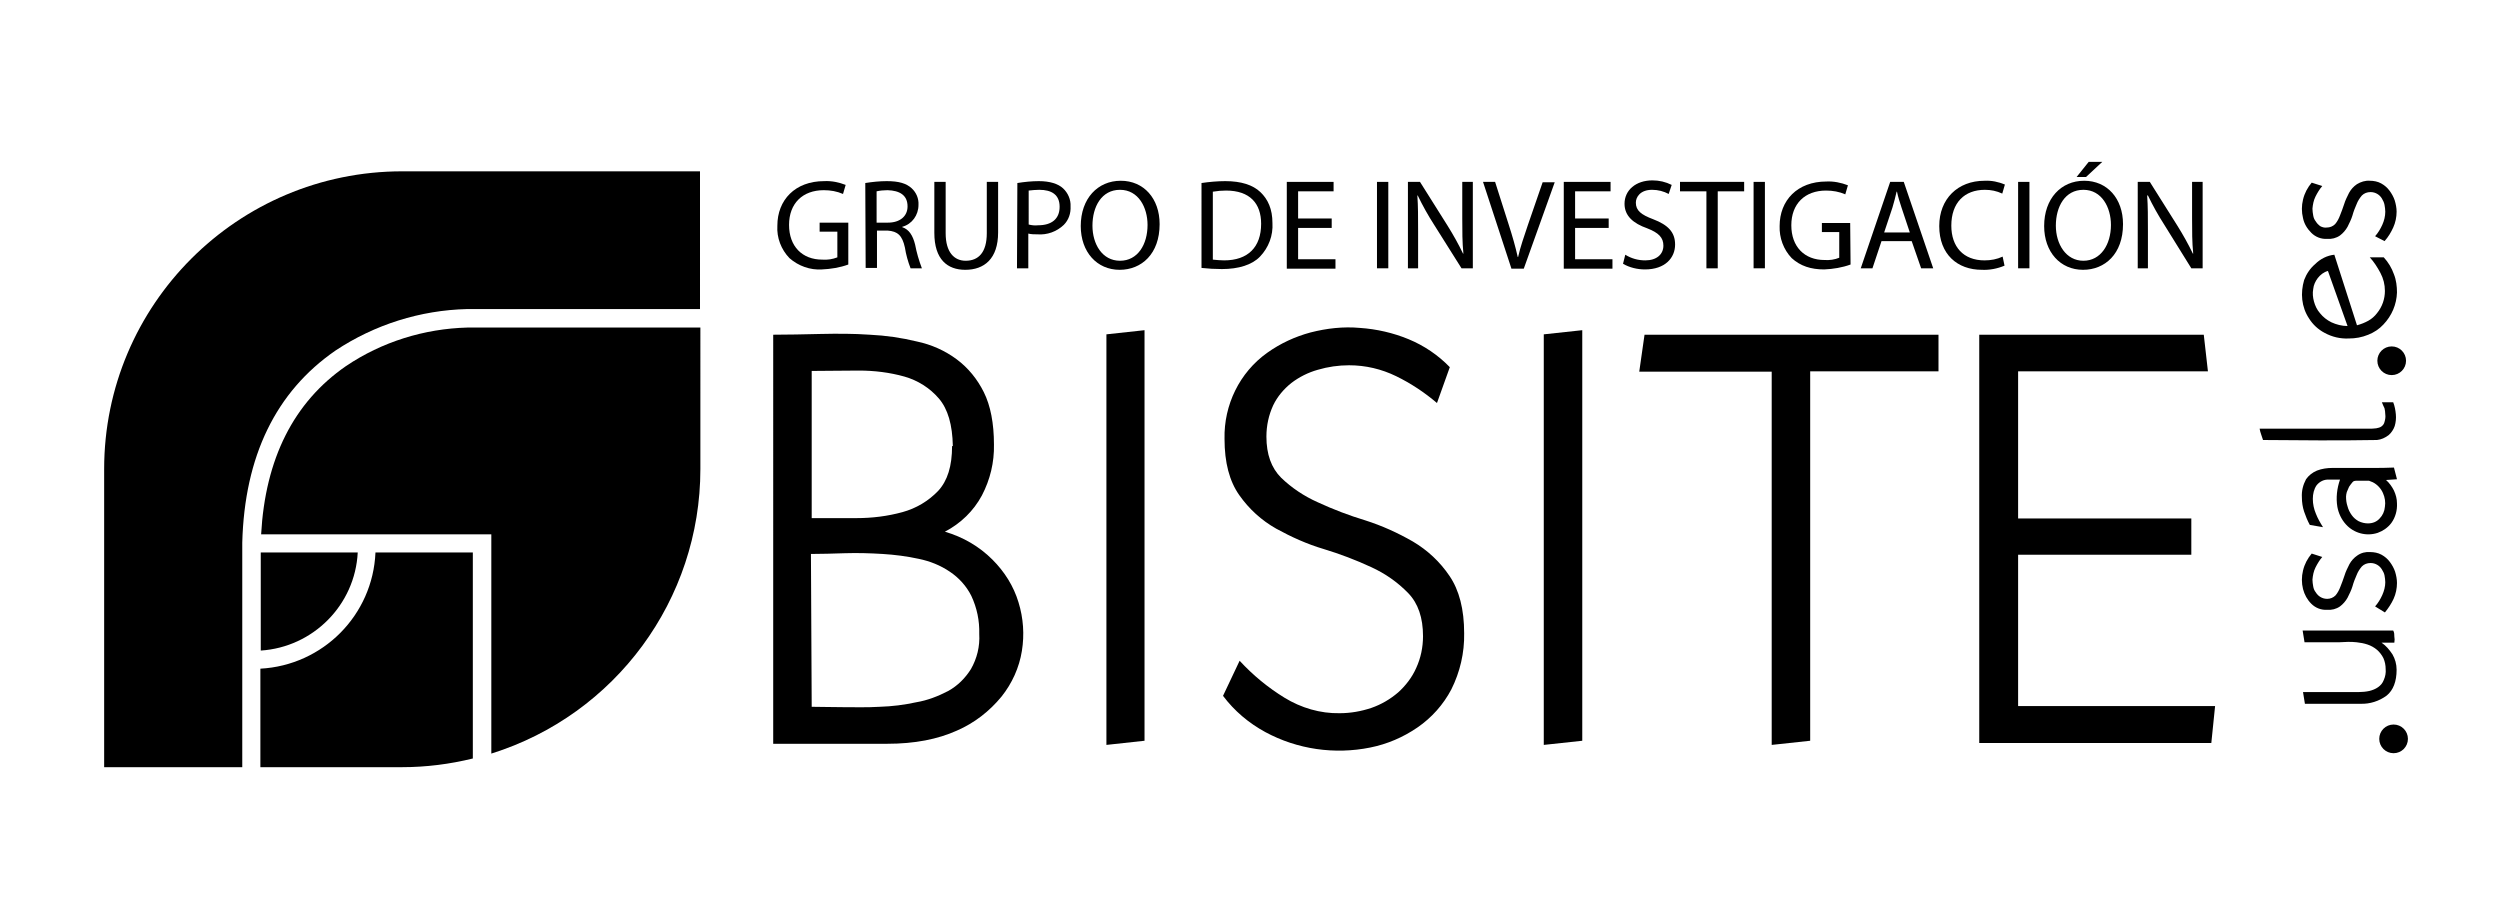
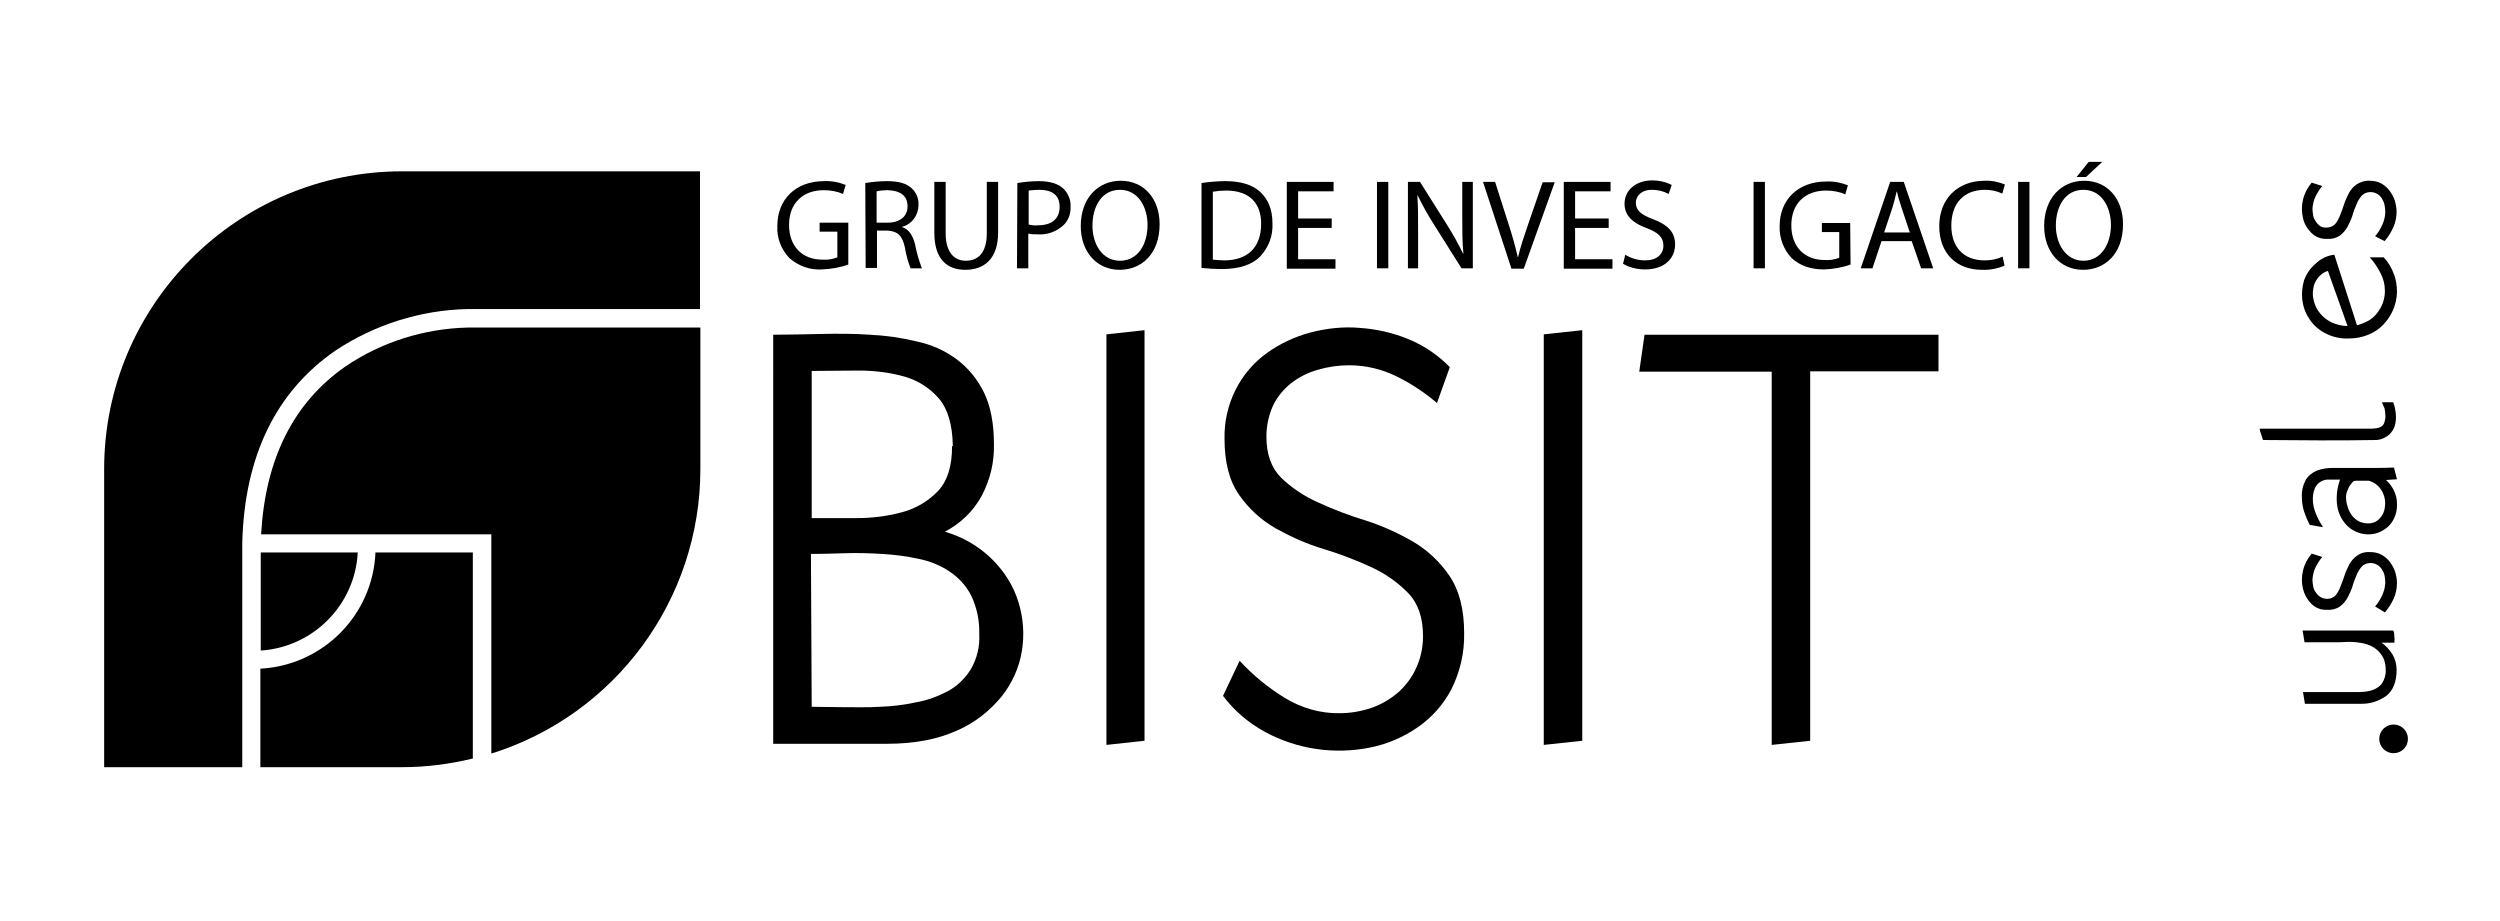
<svg xmlns="http://www.w3.org/2000/svg" version="1.1" id="Capa_1" x="0px" y="0px" viewBox="0 0 662.5 244" style="enable-background:new 0 0 662.5 244;" xml:space="preserve">
  <title>logo bisite-ES</title>
  <path d="M634.5,168.7c0.1,0.5,0.1,1,0,1.6h-3.4c1.2,0.8,2.1,1.9,2.9,3.1c0.7,1.2,1.1,2.6,1.1,4.1c0,3.1-0.9,5.4-2.6,6.8  c-2,1.5-4.5,2.3-7,2.2h-14.7l-0.5-3.1H625c1,0,2-0.1,2.9-0.3c0.8-0.2,1.6-0.5,2.3-1c0.7-0.5,1.2-1.1,1.5-1.9  c0.4-0.9,0.6-1.9,0.5-2.9c0-1-0.2-2-0.6-2.9c-0.4-0.8-1-1.6-1.7-2.2c-0.7-0.6-1.6-1.1-2.5-1.4c-0.9-0.3-1.9-0.5-2.9-0.6  c-0.8-0.1-1.5-0.1-2.3-0.1c-0.8,0-1.5,0.1-2.3,0.1h-9.2l-0.5-3.1h24C634.5,167.6,634.5,168.2,634.5,168.7" />
  <path d="M629.4,160.7c0.8-0.9,1.4-1.9,1.9-3c0.5-1.1,0.8-2.3,0.8-3.4c0-0.6-0.1-1.2-0.2-1.8c-0.1-0.6-0.4-1.1-0.7-1.6  c-0.3-0.5-0.7-0.9-1.2-1.2c-0.5-0.3-1.1-0.5-1.8-0.5c-0.9,0-1.7,0.3-2.3,0.9c-0.6,0.7-1.1,1.5-1.4,2.3c-0.4,0.9-0.8,1.9-1.1,3  c-0.3,1-0.8,2-1.3,3c-0.5,0.9-1.2,1.7-2,2.3c-1,0.7-2.2,1-3.4,0.9c-1.6,0.1-3.1-0.5-4.2-1.6c-1.1-1.1-1.8-2.4-2.2-3.9  c-0.4-1.6-0.4-3.3,0-4.9c0.4-1.7,1.2-3.2,2.3-4.5l2.8,0.9c-0.7,0.8-1.3,1.8-1.8,2.8c-0.5,1-0.7,2.1-0.8,3.2c0,0.6,0.1,1.2,0.2,1.8  c0.1,0.6,0.3,1.1,0.7,1.6c0.3,0.5,0.7,0.9,1.2,1.2c0.5,0.3,1.1,0.5,1.8,0.5c0.8,0,1.6-0.3,2.2-0.9c0.6-0.7,1-1.5,1.3-2.3  c0.4-0.9,0.7-1.9,1.1-3c0.3-1,0.8-2,1.3-3c0.5-0.9,1.2-1.7,2.1-2.3c1-0.7,2.2-1,3.4-0.9c1,0,2.1,0.2,3,0.7c0.9,0.5,1.6,1.1,2.2,1.9  c0.6,0.8,1.1,1.7,1.4,2.6c0.3,1,0.5,2,0.5,3c0,1.4-0.3,2.9-0.9,4.2c-0.6,1.3-1.4,2.5-2.3,3.6L629.4,160.7z" />
  <path d="M635.2,127l-2.9,0.2c0.9,0.8,1.6,1.8,2.1,2.8c0.5,1.1,0.8,2.2,0.8,3.4c0.1,1.8-0.4,3.7-1.5,5.2c-0.9,1.2-2.2,2.1-3.6,2.6  c-3,1-6.3,0.1-8.4-2.2c-1.2-1.3-2-3-2.3-4.7c-0.4-2.4-0.1-4.9,0.7-7.2h-2.9c-1.3-0.1-2.5,0.5-3.3,1.5c-0.7,1-1,2.3-1,3.6  c0,1.4,0.3,2.7,0.8,3.9c0.5,1.3,1.2,2.5,1.9,3.6l-3.5-0.6c-0.6-1.1-1.1-2.3-1.5-3.5c-0.4-1.2-0.6-2.5-0.6-3.8  c-0.1-1.7,0.3-3.3,1.1-4.8c0.7-1,1.7-1.8,2.9-2.3c1.3-0.5,2.7-0.7,4.1-0.7c1.5,0,3.1,0,4.7,0h5.8c1.9,0,3.8,0,5.8-0.1L635.2,127z   M623.4,127.8c-0.3,0.4-0.6,0.7-0.9,1.2c-0.2,0.4-0.4,0.9-0.6,1.4c-0.1,0.4-0.2,0.8-0.2,1.2c0,0.9,0.1,1.7,0.4,2.6  c0.2,0.8,0.6,1.6,1.1,2.3c0.5,0.7,1.1,1.2,1.8,1.6c0.8,0.4,1.7,0.6,2.5,0.6c1.2,0,2.3-0.4,3.1-1.3c0.8-0.8,1.3-1.9,1.4-3.1  c0.2-1.2,0-2.5-0.5-3.6c-0.5-1.2-1.5-2.3-2.7-2.9l-0.5-0.2c-0.2-0.1-0.3-0.1-0.5-0.2h-1.7h-1.7C624,127.4,623.6,127.5,623.4,127.8" />
  <path d="M631.2,106.6h3c0.4,1,0.6,2.1,0.7,3.2c0.1,1,0,2.1-0.3,3.1c-0.3,0.9-0.9,1.8-1.6,2.4c-0.9,0.7-2,1.2-3.1,1.3l0,0  c-5.1,0.1-10.1,0.1-15.1,0.1c-5,0-10-0.1-15.1-0.1c-0.2-0.5-0.3-1-0.5-1.5s-0.3-1-0.4-1.5h28.9c0.7,0,1.3,0,2-0.1  c0.5-0.1,1-0.2,1.4-0.5c0.4-0.3,0.7-0.7,0.8-1.2c0.2-0.7,0.3-1.3,0.2-2c0-0.6-0.1-1.1-0.2-1.6C631.6,107.6,631.4,107.1,631.2,106.6" />
  <path d="M618.6,67.5l6,18.7c1.1-0.3,2.1-0.7,3-1.2c0.9-0.5,1.7-1.2,2.3-2c1.4-1.7,2.1-3.8,2.1-5.9c0-1.7-0.4-3.3-1.2-4.8  c-0.8-1.5-1.7-2.9-2.8-4.1h3.7c1.2,1.3,2.1,2.8,2.7,4.5c0.6,1.5,0.8,3.2,0.8,4.8c-0.1,3.2-1.4,6.2-3.6,8.5c-1.1,1.2-2.5,2.1-4,2.7  c-1.7,0.7-3.4,1-5.2,1c-2.2,0.1-4.4-0.4-6.4-1.5c-1.7-0.9-3.1-2.2-4.1-3.8c-1-1.5-1.6-3.2-1.8-5c-0.2-1.7,0-3.5,0.5-5.2  c0.6-1.6,1.6-3.1,2.9-4.2C614.9,68.6,616.7,67.7,618.6,67.5 M616.9,71.8c-1.1,0.3-2,1-2.7,1.9c-0.6,0.8-1.1,1.8-1.2,2.9  c-0.2,1.1-0.1,2.2,0.2,3.3c0.3,1.1,0.8,2.2,1.6,3.1c0.8,1,1.8,1.8,3,2.4c1.3,0.6,2.8,1,4.3,1L616.9,71.8z" />
  <path d="M629.4,62.6c0.8-0.9,1.4-1.9,1.9-3c0.5-1.1,0.8-2.3,0.8-3.5c0-0.6-0.1-1.2-0.2-1.8c-0.1-0.6-0.4-1.2-0.7-1.7  c-0.3-0.5-0.7-0.9-1.2-1.2c-0.5-0.3-1.1-0.5-1.8-0.5c-0.9,0-1.7,0.3-2.3,0.9c-0.6,0.7-1.1,1.5-1.4,2.3c-0.4,0.9-0.8,1.9-1.1,3  c-0.3,1-0.8,2-1.3,3c-0.5,0.9-1.2,1.7-2,2.3c-1,0.7-2.2,1-3.4,0.9c-1.6,0.1-3.1-0.5-4.2-1.6c-1.1-1.1-1.9-2.4-2.2-3.9  c-0.4-1.6-0.4-3.3,0-4.9c0.4-1.7,1.2-3.2,2.3-4.5l2.8,0.9c-0.7,0.8-1.3,1.8-1.8,2.8c-0.5,1-0.7,2.1-0.8,3.2c0,0.6,0.1,1.2,0.2,1.8  c0.1,0.6,0.3,1.1,0.7,1.6c0.3,0.5,0.7,0.9,1.1,1.2c0.5,0.3,1.2,0.5,1.8,0.4c0.8,0,1.6-0.3,2.2-0.9c0.6-0.7,1-1.5,1.3-2.3  c0.4-0.9,0.7-1.9,1.1-3c0.3-1,0.8-2,1.3-3c0.5-0.9,1.2-1.7,2.1-2.3c1-0.6,2.2-1,3.4-0.9c1,0,2.1,0.2,3,0.7c0.9,0.5,1.6,1.1,2.2,1.9  c0.6,0.8,1.1,1.7,1.4,2.6c0.3,1,0.5,2,0.5,3c0,1.4-0.3,2.9-0.9,4.2c-0.6,1.3-1.3,2.5-2.3,3.6L629.4,62.6z" />
  <path d="M204.8,88.7c4,0,8.1-0.1,12.6-0.2s8.8-0.1,13.1,0.2c4.2,0.2,8.4,0.8,12.5,1.8c3.8,0.8,7.4,2.4,10.5,4.7  c3.1,2.3,5.5,5.3,7.2,8.7c1.8,3.6,2.7,8.3,2.7,13.9c0.1,4.7-1,9.3-3.2,13.5c-2.2,4.1-5.6,7.4-9.8,9.6c4.8,1.4,9.1,3.9,12.6,7.4  c3.2,3.2,5.6,7,6.9,11.3c1.3,4.2,1.6,8.6,0.9,12.9c-0.7,4.4-2.6,8.6-5.4,12.1c-3.2,3.9-7.2,7-11.8,9c-5.1,2.3-11.2,3.5-18.5,3.5  h-30.2V88.7z M248.8,105.6c-2.4-2.8-5.6-4.8-9.1-5.8c-3.9-1.1-8-1.6-12.1-1.6c-4.4,0-8.5,0.1-12.5,0.1v39H227  c4.1,0,8.2-0.5,12.2-1.6c3.6-1,6.8-2.9,9.4-5.6c2.5-2.7,3.7-6.6,3.7-11.9h0.2C252.4,112.6,251.2,108.4,248.8,105.6 M215.1,187.3  c2.4,0,5.2,0.1,8.3,0.1s6.4,0.1,9.7-0.1c3.3-0.1,6.5-0.5,9.7-1.2c3-0.5,5.8-1.6,8.5-3c2.5-1.4,4.5-3.4,6-5.8c1.6-2.8,2.4-6,2.2-9.3  c0.1-3.5-0.6-6.9-2.1-10.1c-1.3-2.6-3.3-4.8-5.7-6.4c-2.5-1.7-5.3-2.8-8.2-3.4c-3.2-0.7-6.4-1.1-9.6-1.3c-3.3-0.2-6.6-0.3-9.9-0.2  s-6.3,0.2-9.1,0.2L215.1,187.3z" />
  <polygon points="293.2,197.4 293.2,88.6 303.3,87.5 303.3,196.3 " />
  <path d="M328.5,175.1c3.5,3.8,7.5,7.1,11.9,9.8c4.4,2.7,9.5,4.2,14.6,4.1c2.9,0,5.7-0.5,8.4-1.4c2.6-0.9,5-2.3,7.1-4.1  c2-1.8,3.7-4,4.8-6.5c1.2-2.6,1.8-5.5,1.8-8.4c0-4.9-1.3-8.7-3.9-11.4c-2.8-2.9-6.1-5.2-9.8-6.9c-4.1-1.9-8.3-3.5-12.6-4.8  c-4.4-1.3-8.6-3.2-12.6-5.4c-3.9-2.2-7.2-5.2-9.8-8.9c-2.6-3.7-3.9-8.6-3.9-14.9c-0.2-9,4-17.6,11.3-22.8c3.5-2.5,7.4-4.3,11.5-5.4  c4.3-1.1,8.7-1.6,13.1-1.2c4.4,0.3,8.8,1.3,12.9,3c4.1,1.7,7.8,4.2,10.9,7.4l-3.4,9.5c-3.3-2.8-6.9-5.2-10.8-7.1  c-3.9-1.9-8.1-2.9-12.5-2.9c-2.8,0-5.6,0.4-8.3,1.2c-2.5,0.7-4.9,1.9-7,3.5c-2,1.6-3.7,3.6-4.8,5.9c-1.2,2.6-1.8,5.4-1.8,8.3  c0,4.7,1.3,8.3,3.9,10.9c2.8,2.7,6.1,4.9,9.7,6.5c4.1,1.9,8.3,3.5,12.6,4.8c4.4,1.4,8.6,3.3,12.6,5.6c3.9,2.3,7.2,5.4,9.7,9.1  c2.6,3.8,3.9,8.9,3.9,15.2c0.1,5.2-1.1,10.3-3.4,14.9c-2.1,4-5.2,7.5-9,10.1c-3.8,2.6-8,4.4-12.5,5.3c-9.4,1.9-19.3,0.5-27.8-4.1  c-4.4-2.4-8.2-5.6-11.2-9.6L328.5,175.1z" />
  <polygon points="409.1,197.4 409.1,88.6 419.3,87.5 419.3,196.3 " />
  <polygon points="479.7,98.4 479.7,196.3 469.5,197.4 469.5,98.5 434.4,98.5 435.8,88.7 513.7,88.7 513.7,98.4 " />
-   <polygon points="586,196.9 524.5,196.9 524.5,88.7 584,88.7 585.1,98.4 534.8,98.4 534.8,137.4 580.7,137.4 580.7,147 534.8,147   534.8,187.1 587,187.1 " />
-   <path d="M637.6,95.6c0,2.1-1.7,3.8-3.8,3.8c-2.1,0-3.8-1.7-3.8-3.8c0-2.1,1.7-3.8,3.8-3.8l0,0C635.9,91.8,637.6,93.5,637.6,95.6" />
  <path d="M638.1,195.8c0,2.1-1.7,3.8-3.8,3.8c-2.1,0-3.8-1.7-3.8-3.8s1.7-3.8,3.8-3.8c0,0,0,0,0,0C636.4,192,638.1,193.7,638.1,195.8  C638.1,195.7,638.1,195.7,638.1,195.8" />
  <path d="M69,177.2v26.1h37.6c6.3,0,12.6-0.8,18.7-2.3v-54.6H99.5C98.8,163,85.6,176.3,69,177.2" />
  <path d="M69.3,146.4h-0.2c0,2.8,0,5.4,0,8.1c0,3.5,0,6.9,0,10.6v7.3c13.9-0.9,25-12.1,25.7-26L69.3,146.4z" />
  <path d="M126.1,86.8h-2.2c-11.5,0.3-22.7,3.8-32.2,10.2c-13.9,9.6-21.4,24.6-22.5,44.6h61v58.1c32.9-10.3,55.4-40.8,55.4-75.4V86.8  H126.1" />
  <path d="M27.6,124.3v79h36.6v-56.8c0-0.6,0-1.2,0-1.9v-0.8c0.6-22.9,8.9-40,24.7-50.9c10.4-6.9,22.5-10.7,34.9-11h61.7V45.4h-78.9  C62.9,45.4,27.6,80.8,27.6,124.3" />
  <path d="M224.8,70.1c-2.2,0.8-4.6,1.2-7,1.3c-3.1,0.2-6.2-0.9-8.6-3c-2.2-2.3-3.4-5.4-3.2-8.6c0-6.8,4.7-11.8,12.4-11.8  c2-0.1,3.9,0.3,5.7,1l-0.7,2.4c-1.6-0.7-3.3-1-5.1-1c-5.6,0-9.2,3.5-9.2,9.2s3.5,9.2,8.8,9.2c1.4,0.1,2.7-0.1,4-0.6v-6.8h-4.7v-2.4  h7.6L224.8,70.1z" />
  <path d="M229.3,48.5c1.9-0.3,3.8-0.5,5.7-0.5c3.2,0,5.2,0.6,6.6,1.9c1.2,1.1,1.9,2.7,1.8,4.4c0,2.7-1.7,5.1-4.3,5.8v0.1  c1.8,0.6,2.8,2.2,3.4,4.6c0.4,2.1,1,4.2,1.8,6.3h-3c-0.7-1.8-1.2-3.6-1.5-5.5c-0.7-3.2-1.9-4.3-4.6-4.5h-2.8v9.9h-3L229.3,48.5z   M232.3,59h3c3.2,0,5.2-1.7,5.2-4.3c0-3-2.1-4.2-5.3-4.3c-1,0-2,0.1-2.9,0.3L232.3,59z" />
  <path d="M250.6,48.2v13.6c0,5.1,2.3,7.3,5.3,7.3c3.4,0,5.6-2.2,5.6-7.3V48.2h3v13.4c0,7-3.7,9.9-8.7,9.9c-4.7,0-8.2-2.7-8.2-9.8  V48.2H250.6z" />
  <path d="M269.6,48.5c1.9-0.3,3.8-0.5,5.7-0.5c2.9,0,5.1,0.7,6.4,1.9c1.3,1.2,2.1,3,2,4.8c0.1,1.8-0.5,3.6-1.8,4.9  c-1.9,1.8-4.4,2.7-7,2.5c-0.8,0-1.6,0-2.4-0.2v9.2h-3L269.6,48.5z M272.6,59.5c0.8,0.2,1.6,0.3,2.5,0.2c3.6,0,5.7-1.7,5.7-4.9  s-2.1-4.5-5.4-4.5c-0.9,0-1.9,0.1-2.8,0.2V59.5z" />
  <path d="M307.3,59.4c0,7.9-4.8,12.1-10.6,12.1c-6,0-10.3-4.7-10.3-11.6c0-7.3,4.5-12,10.6-12S307.3,52.6,307.3,59.4z M289.5,59.8  c0,4.9,2.6,9.3,7.3,9.3s7.3-4.3,7.3-9.5c0-4.6-2.4-9.3-7.3-9.3S289.5,54.8,289.5,59.8z" />
  <path d="M318.4,48.5c2.1-0.3,4.2-0.5,6.3-0.5c4.2,0,7.3,1,9.3,2.9s3.2,4.5,3.2,8.2c0.2,3.3-1,6.5-3.3,8.9c-2.1,2.2-5.7,3.3-10.1,3.3  c-1.8,0-3.6-0.1-5.4-0.3L318.4,48.5z M321.4,68.8c1,0.1,2,0.2,3,0.2c6.3,0,9.8-3.5,9.8-9.7c0-5.4-3-8.8-9.3-8.8  c-1.2,0-2.3,0.1-3.5,0.3L321.4,68.8z" />
  <path d="M352.9,60.4H344v8.3h9.9v2.5H341V48.2h12.4v2.5H344v7.2h8.9L352.9,60.4z" />
-   <path d="M367.9,48.2v22.9h-3V48.2H367.9z" />
+   <path d="M367.9,48.2v22.9h-3V48.2H367.9" />
  <path d="M373.1,71.1V48.2h3.2l7.3,11.6c1.5,2.4,2.9,4.9,4.1,7.4h0.1c-0.3-3.1-0.3-5.8-0.3-9.4v-9.6h2.8v22.9h-3L380,59.5  c-1.6-2.5-3-5-4.3-7.7h-0.1c0.2,2.9,0.2,5.6,0.2,9.5v9.8L373.1,71.1z" />
  <path d="M400.5,71.1L393,48.2h3.2l3.6,11.3c1,3.1,1.8,5.9,2.4,8.6h0.1c0.6-2.7,1.6-5.5,2.6-8.5l3.9-11.3h3.2l-8.2,22.9H400.5z" />
  <path d="M426.3,60.4h-8.9v8.3h9.9v2.5h-12.9V48.2h12.4v2.5h-9.4v7.2h8.9L426.3,60.4z" />
  <path d="M430.7,67.5c1.6,1,3.4,1.5,5.3,1.5c3,0,4.8-1.6,4.8-3.9c0-2.1-1.2-3.4-4.3-4.6c-3.7-1.3-6-3.3-6-6.5c0-3.6,3-6.2,7.4-6.2  c1.8,0,3.5,0.4,5.1,1.2l-0.8,2.4c-1.3-0.7-2.8-1.1-4.4-1.1c-3.1,0-4.3,1.9-4.3,3.4c0,2.1,1.4,3.2,4.6,4.4c3.9,1.5,5.8,3.4,5.8,6.7  c0,3.5-2.6,6.6-8,6.6c-2,0-4.1-0.5-5.8-1.5L430.7,67.5z" />
-   <path d="M452.2,50.7h-7v-2.5h17v2.5h-7v20.4h-3V50.7z" />
  <path d="M467.7,48.2v22.9h-3V48.2H467.7z" />
  <path d="M490.4,70.1c-2.2,0.8-4.6,1.2-7,1.3c-3.5,0-6.3-0.9-8.6-3c-2.2-2.3-3.3-5.4-3.2-8.5c0-6.8,4.7-11.8,12.4-11.8  c1.9-0.1,3.9,0.3,5.7,1l-0.7,2.4c-1.6-0.7-3.3-1-5.1-1c-5.6,0-9.2,3.5-9.2,9.2s3.5,9.2,8.8,9.2c1.3,0.1,2.7-0.1,3.9-0.6v-6.8h-4.6  v-2.4h7.5L490.4,70.1z" />
  <path d="M498.6,63.9l-2.4,7.2h-3.1l7.8-22.9h3.6l7.8,22.9h-3.2l-2.5-7.2H498.6z M506.1,61.6l-2.2-6.6c-0.5-1.5-0.9-2.8-1.2-4.2h-0.1  c-0.3,1.4-0.7,2.8-1.1,4.2l-2.2,6.6L506.1,61.6z" />
  <path d="M531.2,70.4c-1.9,0.8-4,1.2-6,1.1c-6.5,0-11.3-4.1-11.3-11.6c0-7.2,4.9-12,12-12c1.9-0.1,3.7,0.3,5.4,1l-0.7,2.4  c-1.5-0.7-3-1-4.6-1c-5.4,0-8.9,3.4-8.9,9.5c0,5.6,3.2,9.2,8.8,9.2c1.7,0,3.3-0.3,4.8-1L531.2,70.4z" />
  <path d="M537.8,48.2v22.9h-3V48.2H537.8z" />
  <path d="M562.6,59.4c0,7.9-4.8,12.1-10.6,12.1c-6,0-10.3-4.7-10.3-11.6c0-7.3,4.5-12,10.6-12S562.6,52.6,562.6,59.4z M544.8,59.8  c0,4.9,2.7,9.3,7.3,9.3s7.3-4.3,7.3-9.5c0-4.6-2.4-9.3-7.3-9.3S544.8,54.8,544.8,59.8L544.8,59.8z M557.1,42.9l-4.3,4h-2.5l3.2-4  H557.1z" />
-   <path d="M566.5,71.1V48.2h3.2l7.3,11.6c1.5,2.4,2.9,4.9,4.1,7.4h0.1c-0.3-3.1-0.3-5.8-0.3-9.4v-9.6h2.8v22.9h-3l-7.2-11.6  c-1.6-2.5-3-5-4.3-7.7H569c0.2,2.9,0.2,5.6,0.2,9.5v9.8L566.5,71.1z" />
</svg>